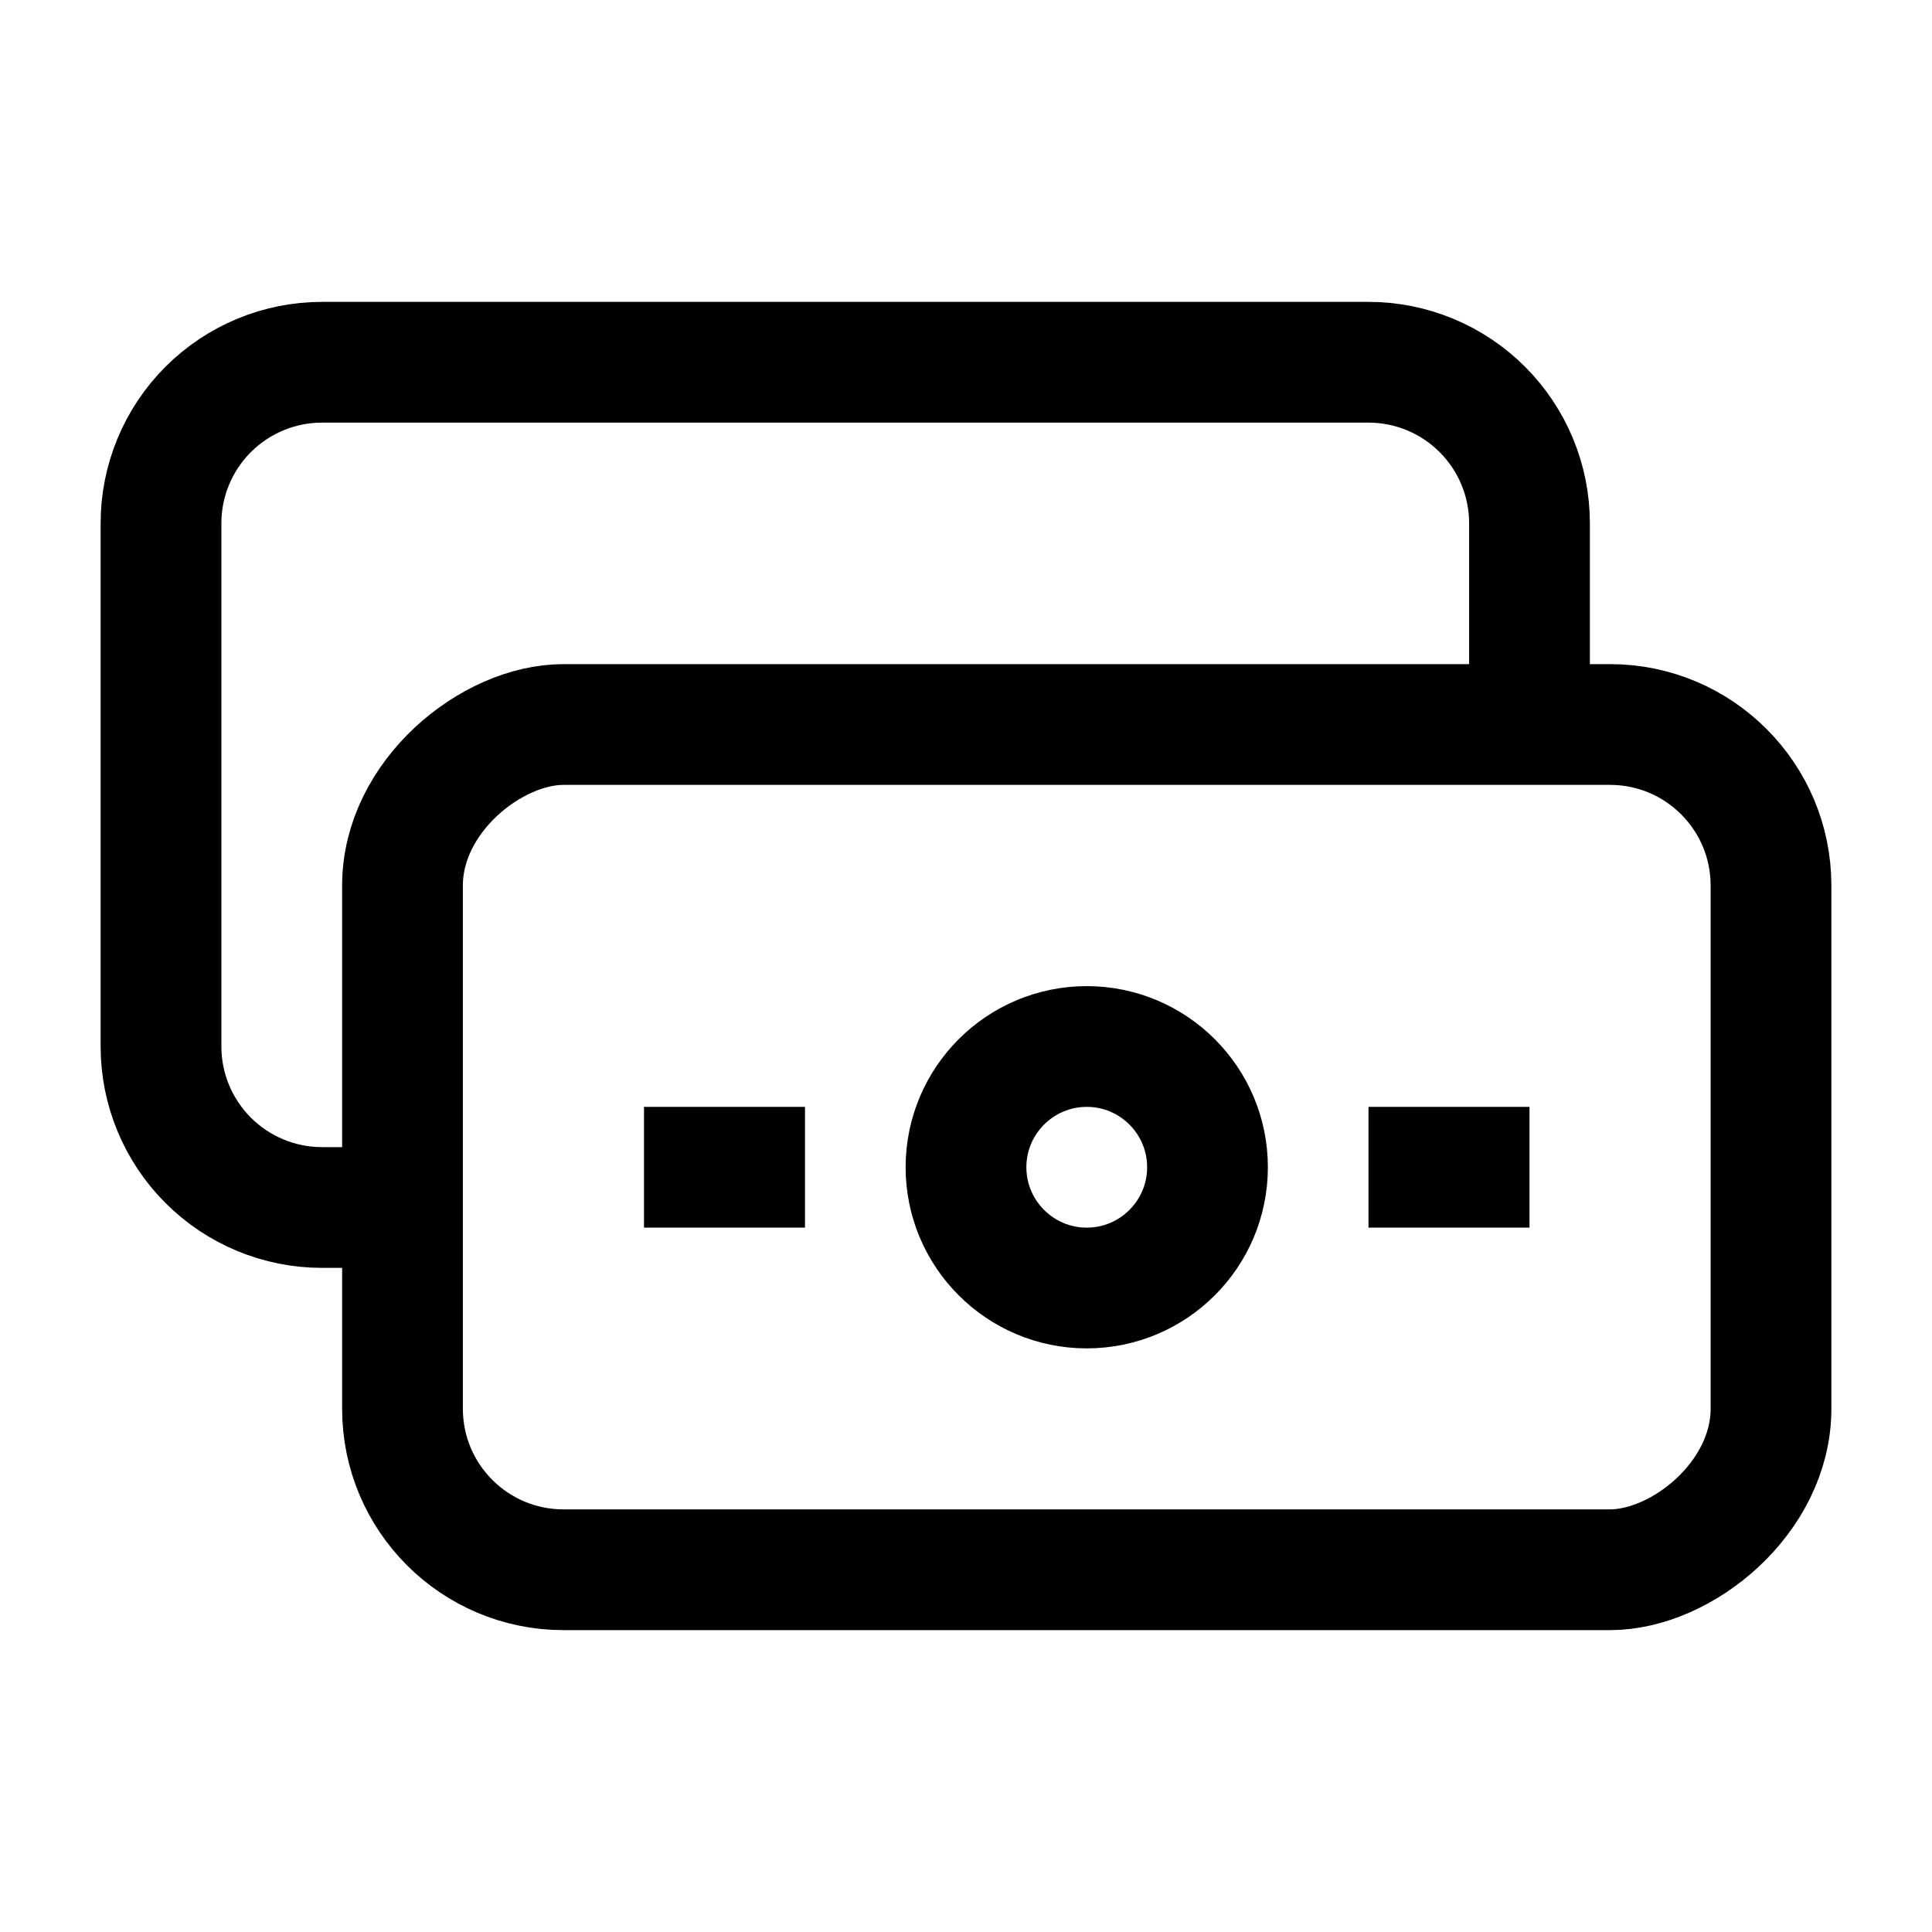
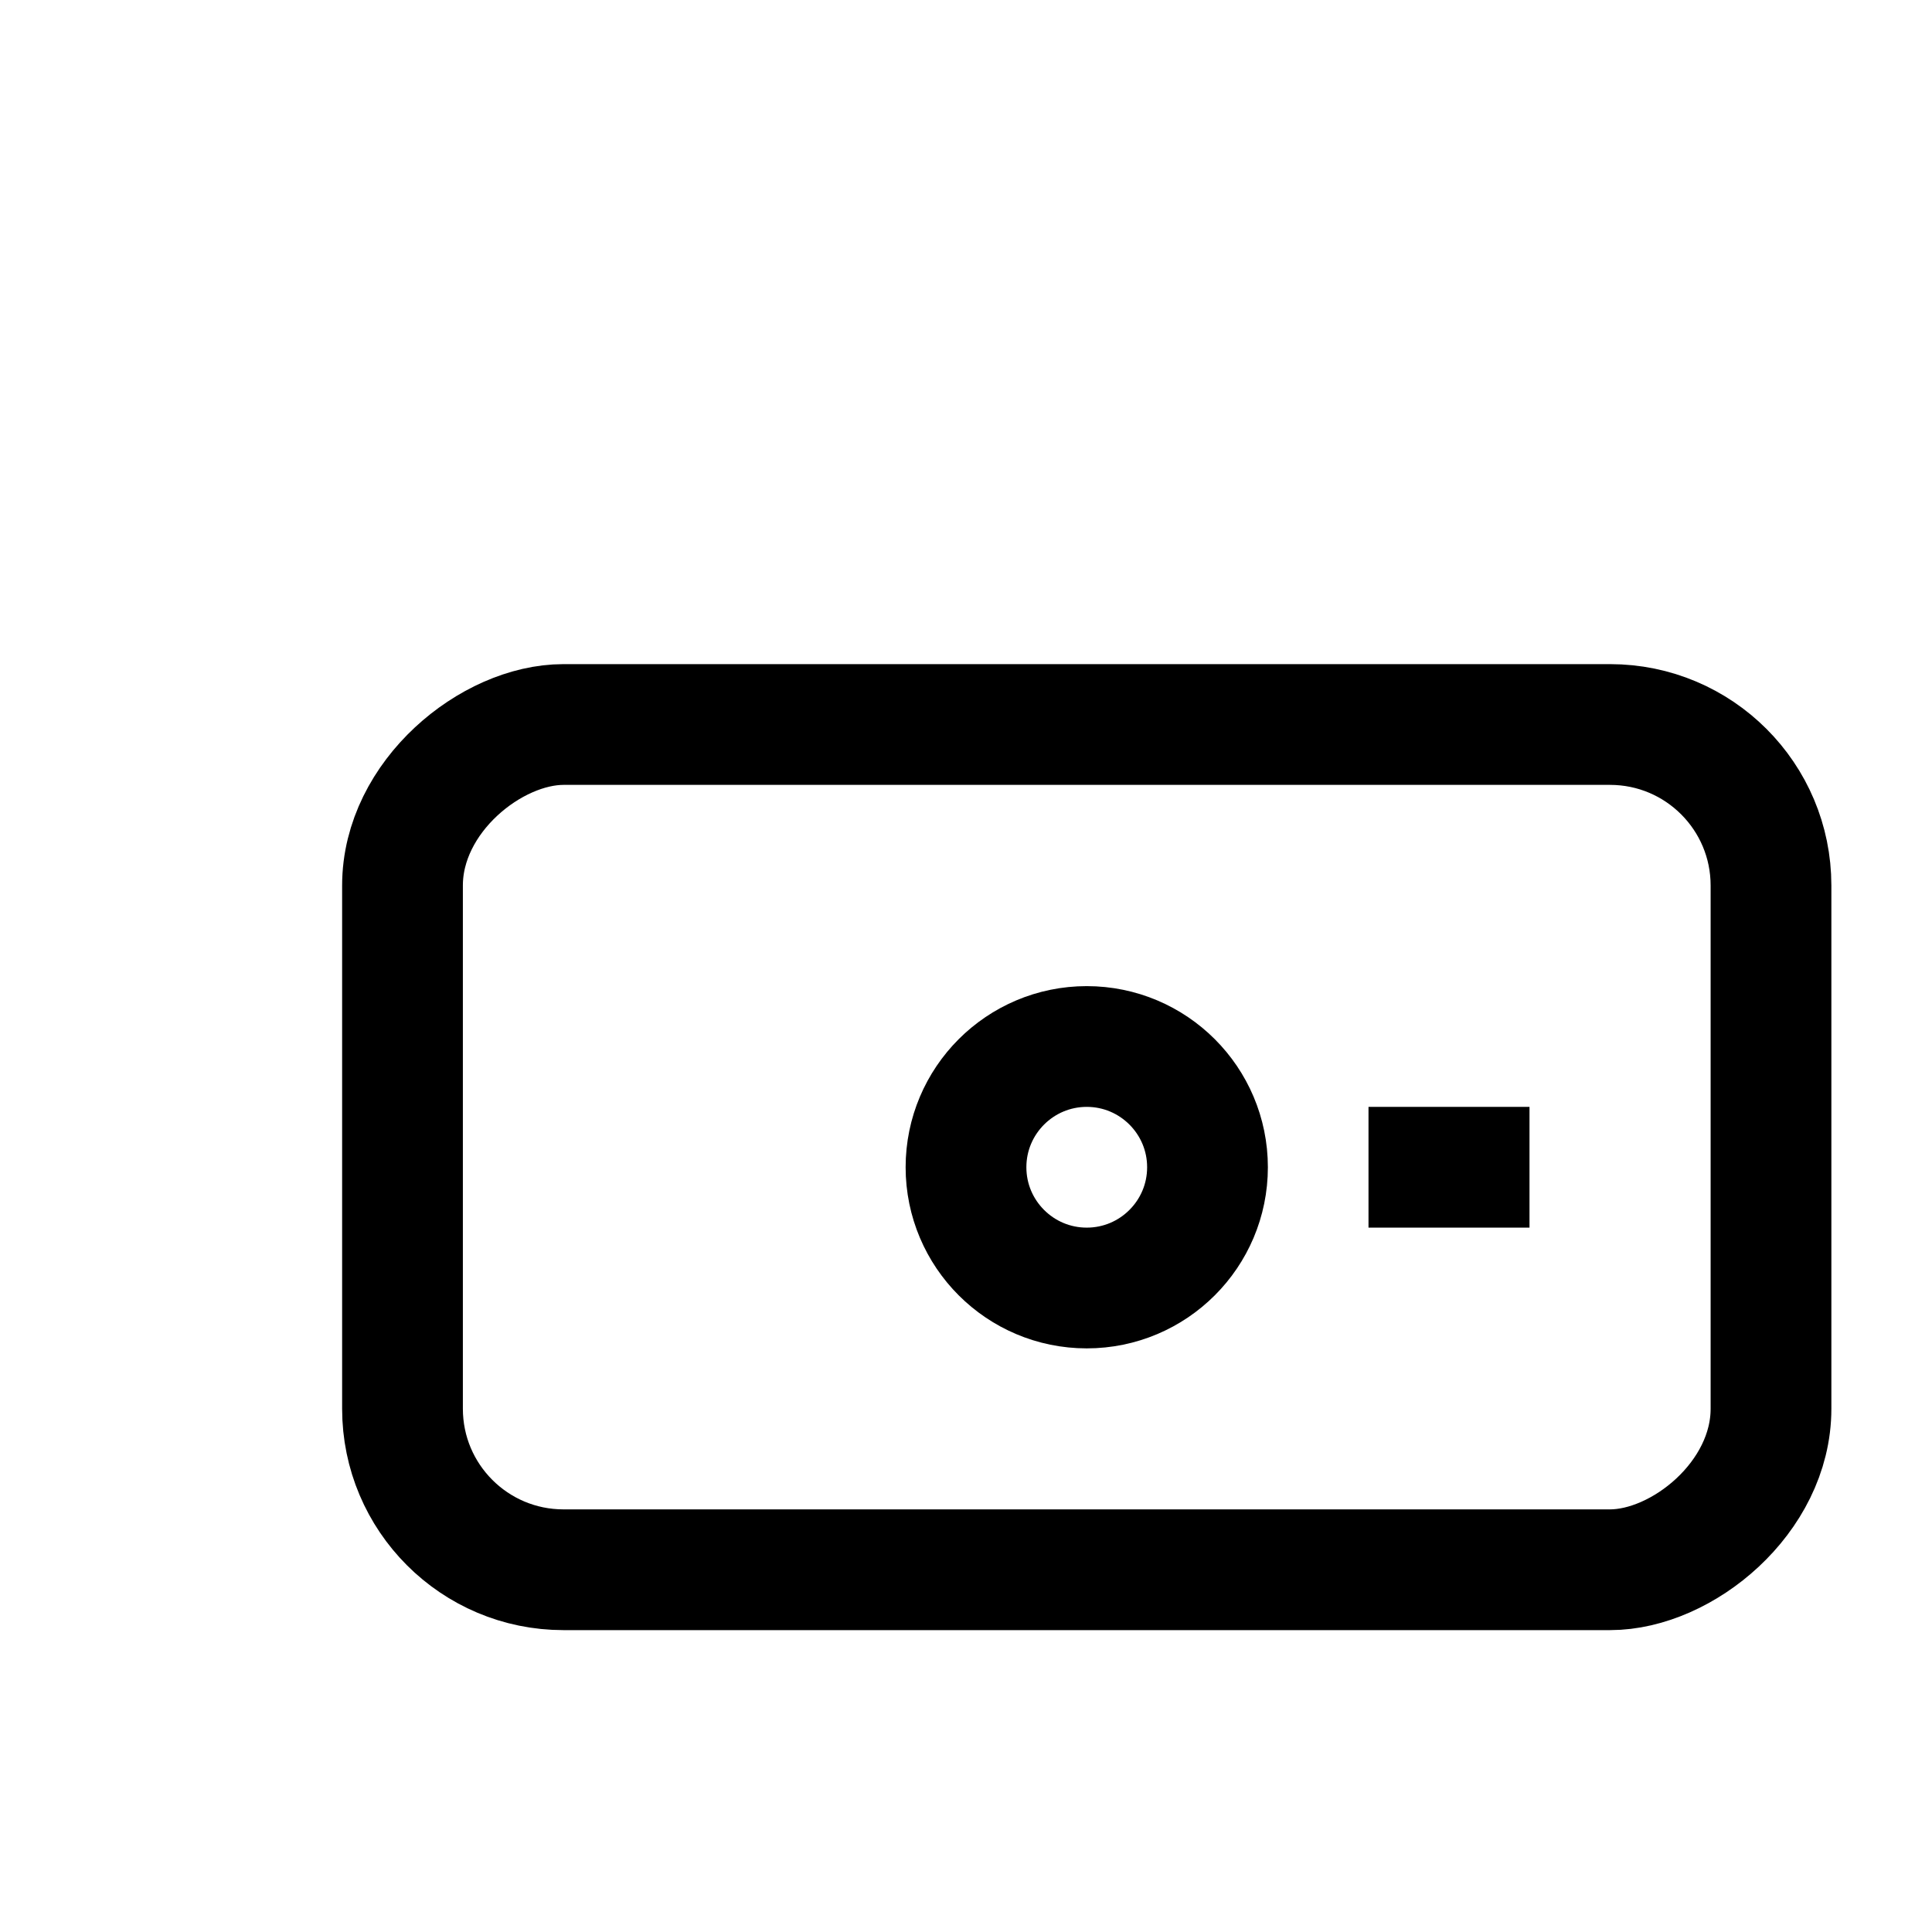
<svg xmlns="http://www.w3.org/2000/svg" width="24" height="24" viewBox="0 0 24 24" fill="none">
  <rect x="5" y="19.5" width="10.5" height="17" rx="2" transform="rotate(-90 5 19.5)" stroke="black" stroke-width="1.5" />
-   <path d="M5.25 15H4C3.47 15 2.961 14.789 2.586 14.414C2.211 14.039 2 13.53 2 13V6.5C2 5.97 2.211 5.461 2.586 5.086C2.961 4.711 3.47 4.5 4 4.5H17C17.53 4.5 18.039 4.711 18.414 5.086C18.789 5.461 19 5.97 19 6.5V9" stroke="black" stroke-width="1.5" />
  <path d="M15 14.5C15 13.672 14.328 13 13.5 13C12.672 13 12 13.672 12 14.5C12 15.328 12.672 16 13.5 16C14.328 16 15 15.328 15 14.5Z" stroke="black" stroke-width="1.5" />
-   <path d="M8 14.5H10" stroke="black" stroke-width="1.5" />
  <path d="M17 14.5L19 14.5" stroke="black" stroke-width="1.5" />
</svg>